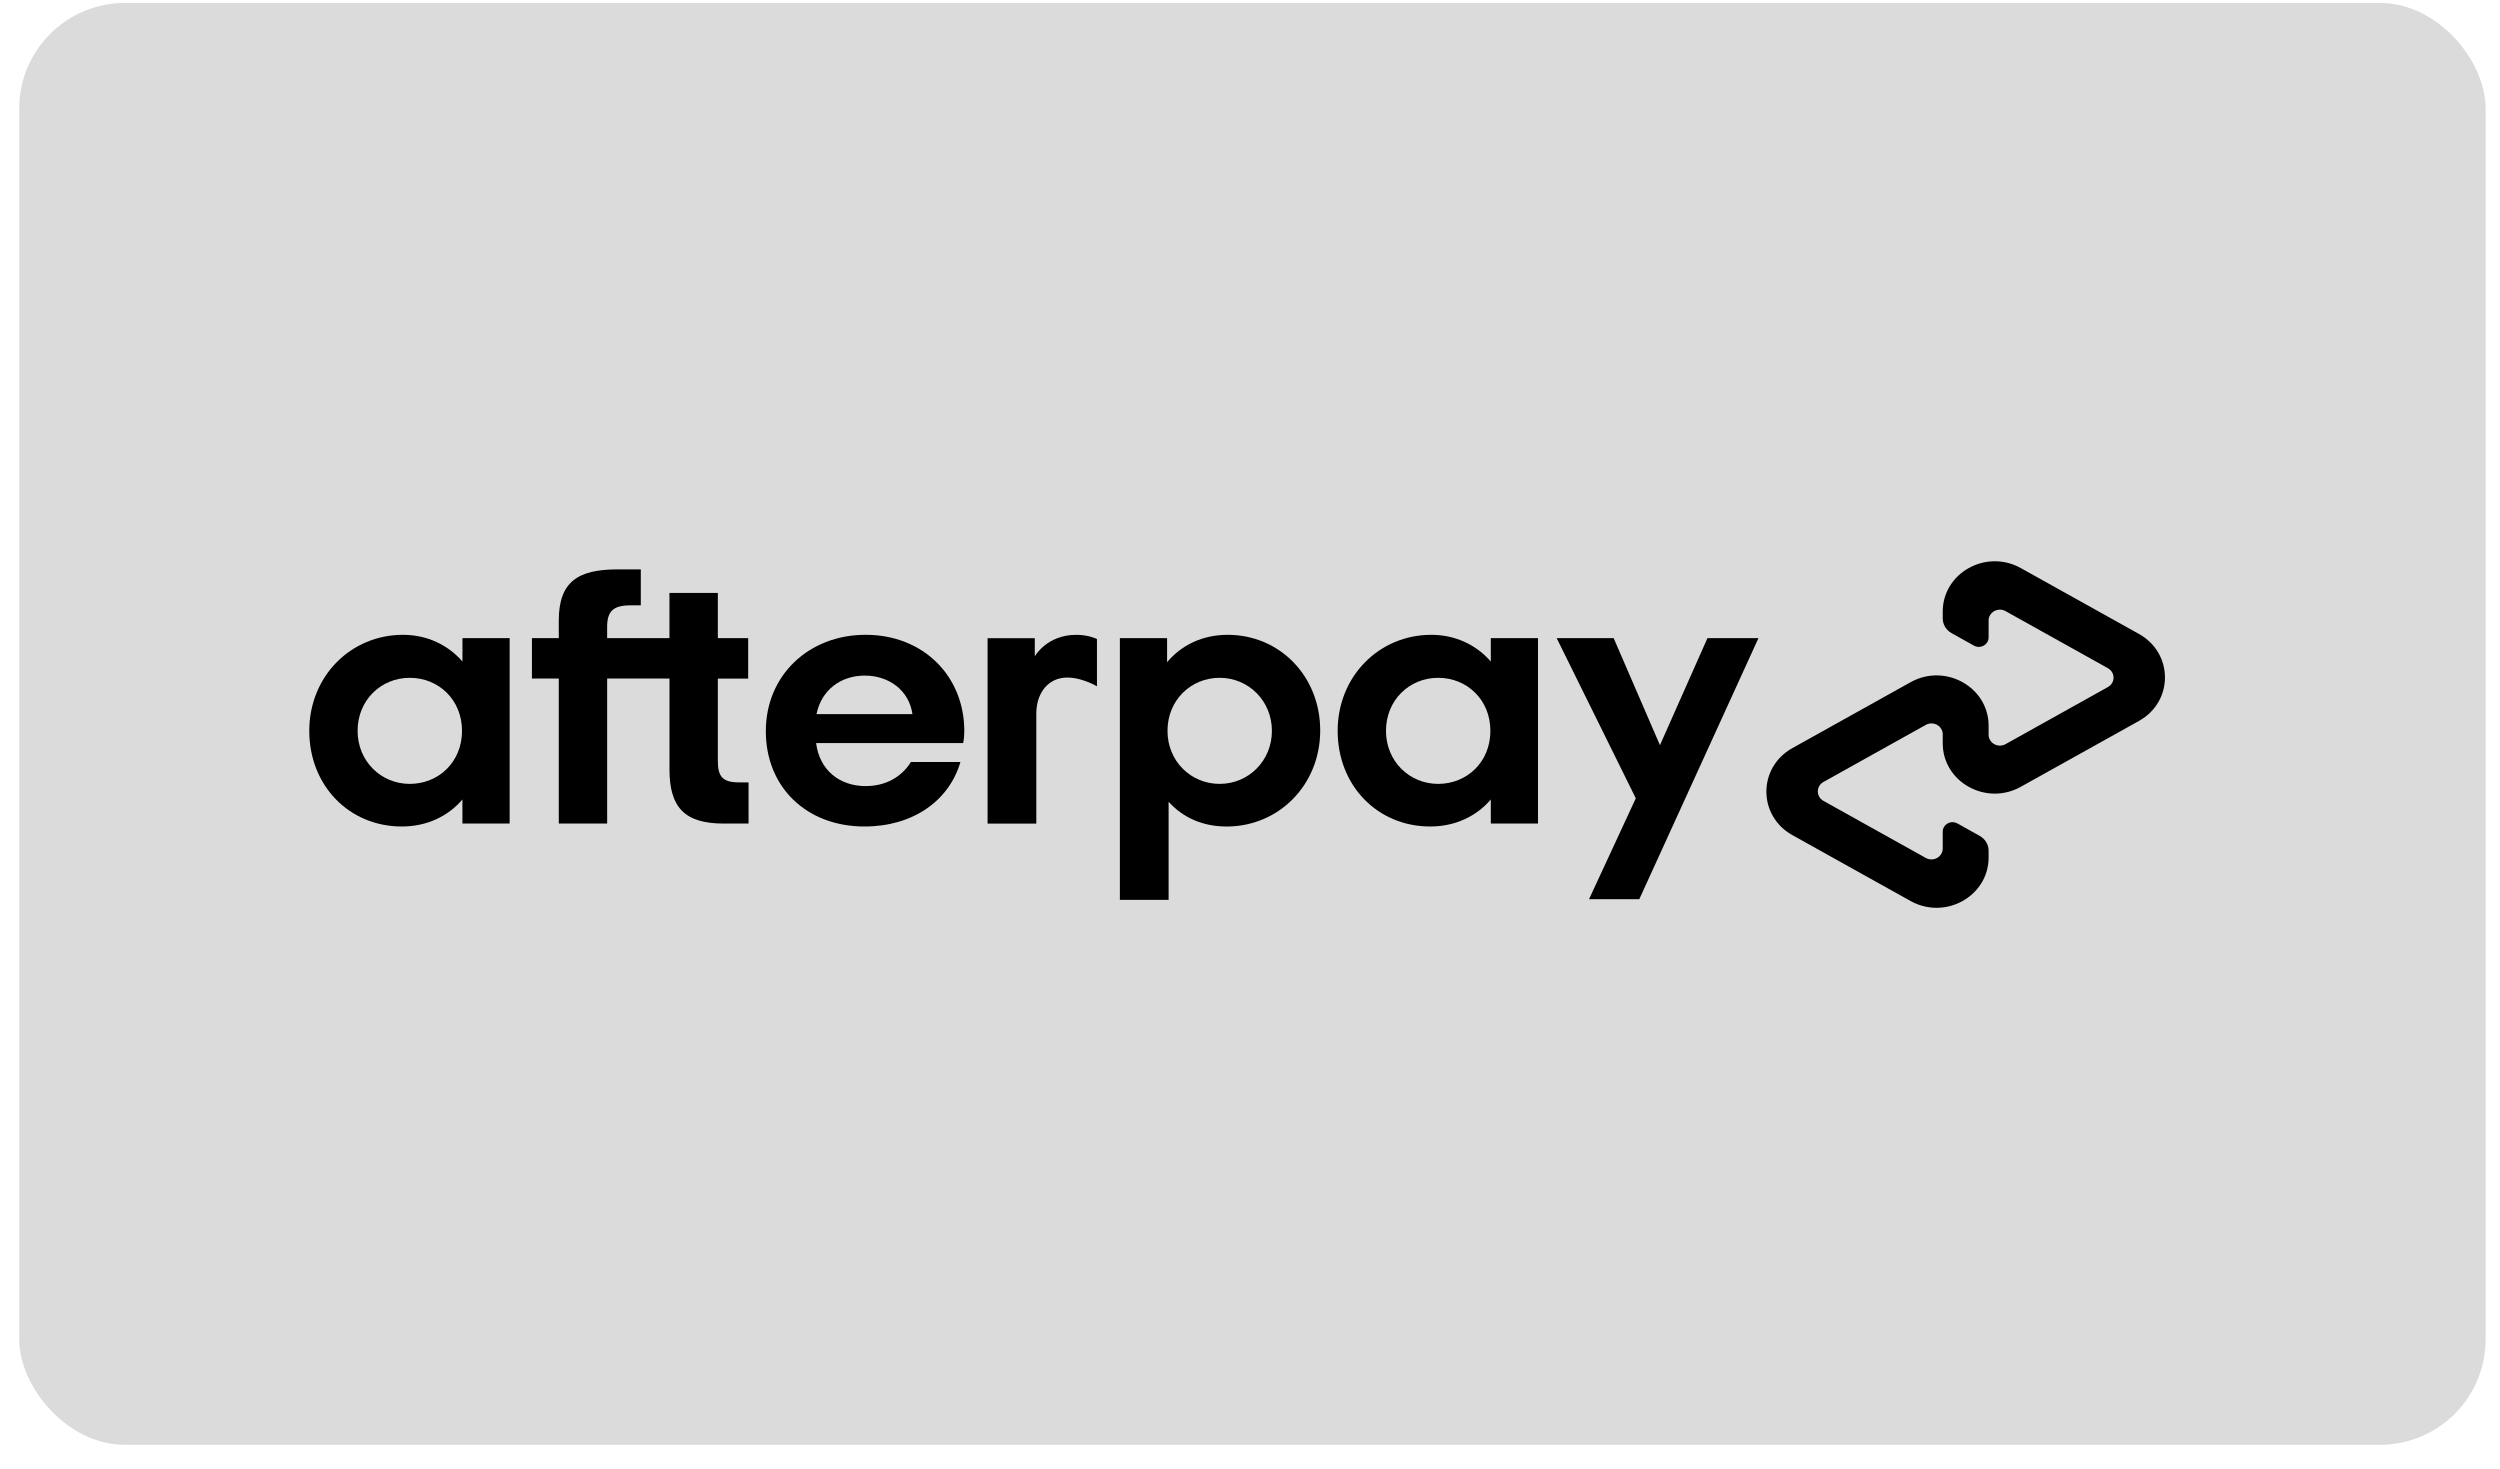
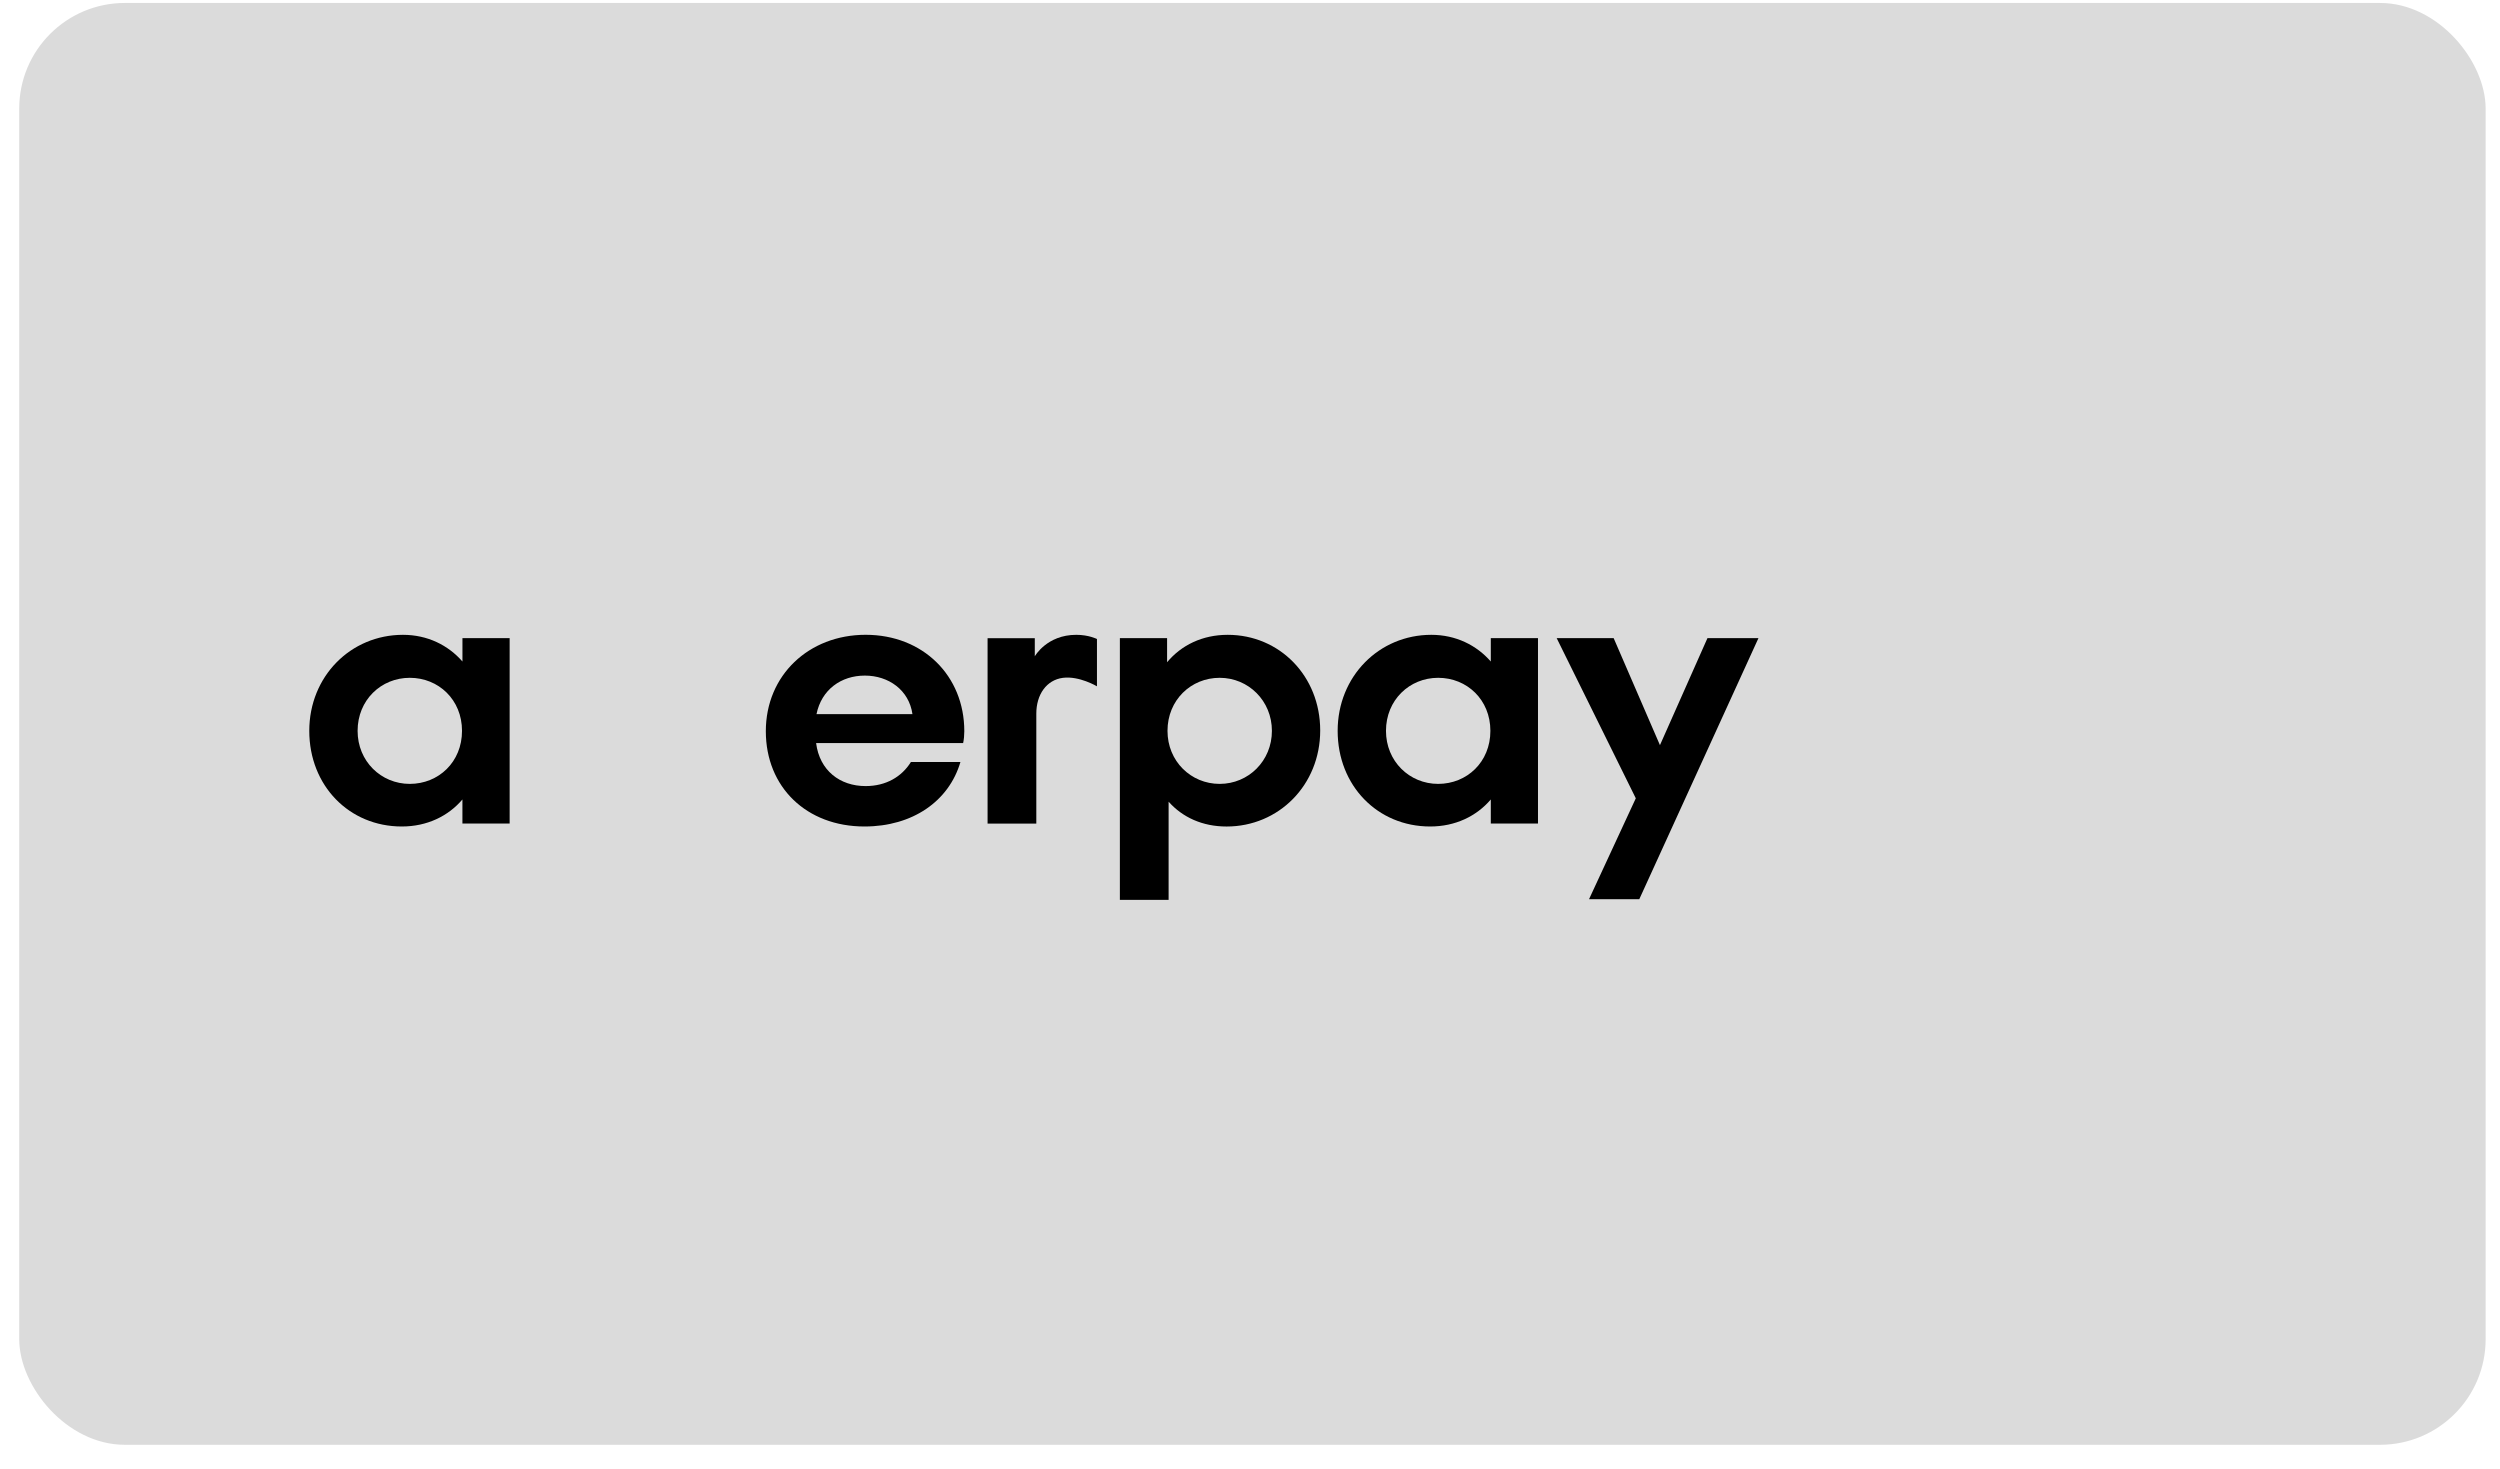
<svg xmlns="http://www.w3.org/2000/svg" width="97" height="57" viewBox="0 0 97 57" fill="none">
  <rect x="0.746" y="0.115" width="95.697" height="55.943" rx="4.098" fill="#DBDBDB" />
  <g clip-path="url(#clip0_323_7441)">
    <path d="M17.926 28.357C17.926 27.149 17.017 26.299 15.9 26.299C14.784 26.299 13.875 27.163 13.875 28.357C13.875 29.537 14.784 30.415 15.9 30.415C17.018 30.414 17.926 29.566 17.926 28.357ZM17.942 31.954V31.019C17.391 31.666 16.571 32.068 15.589 32.068C13.549 32.068 12 30.485 12 28.357C12 26.242 13.608 24.631 15.635 24.631C16.588 24.631 17.392 25.035 17.943 25.667V24.76H19.774V31.954H17.942Z" fill="black" />
-     <path d="M28.671 30.356C28.03 30.356 27.852 30.126 27.852 29.522V26.329H29.029V24.76H27.852V23.005H25.975V24.76H23.557V24.323C23.557 23.718 23.795 23.488 24.451 23.488H24.863V22.092H23.96C22.411 22.092 21.681 22.581 21.681 24.077V24.759H20.639V26.328H21.681V31.952H23.558V26.328H25.976V29.853C25.976 31.32 26.556 31.954 28.076 31.954H29.044V30.356H28.671Z" fill="black" />
    <path d="M35.403 27.709C35.27 26.774 34.479 26.213 33.556 26.213C32.633 26.213 31.873 26.759 31.68 27.709H35.403ZM31.665 28.831C31.799 29.896 32.588 30.5 33.586 30.5C34.375 30.5 34.987 30.14 35.344 29.565H37.265C36.818 31.09 35.403 32.068 33.542 32.068C31.293 32.068 29.714 30.543 29.714 28.371C29.714 26.199 31.383 24.63 33.587 24.63C35.807 24.63 37.415 26.213 37.415 28.371C37.415 28.53 37.4 28.687 37.37 28.831H31.665Z" fill="black" />
    <path d="M49.35 28.357C49.35 27.192 48.441 26.299 47.324 26.299C46.208 26.299 45.299 27.163 45.299 28.357C45.299 29.537 46.208 30.415 47.324 30.415C48.441 30.414 49.35 29.523 49.35 28.357ZM43.451 24.76H45.283V25.695C45.834 25.033 46.652 24.631 47.636 24.631C49.646 24.631 51.224 26.229 51.224 28.343C51.224 30.458 49.616 32.069 47.591 32.069C46.652 32.069 45.878 31.709 45.342 31.106V34.914H43.451V24.76Z" fill="black" />
    <path d="M57.827 28.357C57.827 27.149 56.919 26.299 55.801 26.299C54.685 26.299 53.776 27.163 53.776 28.357C53.776 29.537 54.685 30.415 55.801 30.415C56.919 30.414 57.827 29.566 57.827 28.357ZM57.843 31.954V31.019C57.292 31.666 56.472 32.068 55.49 32.068C53.45 32.068 51.901 30.485 51.901 28.357C51.901 26.242 53.509 24.631 55.534 24.631C56.488 24.631 57.292 25.035 57.843 25.667V24.76H59.674V31.954H57.843Z" fill="black" />
    <path d="M40.15 25.465C40.15 25.465 40.616 24.631 41.758 24.631C42.246 24.631 42.562 24.793 42.562 24.793V26.629C42.562 26.629 41.873 26.218 41.24 26.3C40.607 26.383 40.207 26.945 40.209 27.696V31.955H38.318V24.761H40.15V25.465Z" fill="black" />
    <path d="M68.228 24.76L63.604 34.89H61.654L63.469 30.974L60.399 24.76H62.61L64.406 28.912L66.249 24.76H68.228Z" fill="black" />
-     <path d="M82.991 24.597L78.406 22.041C77.06 21.291 75.378 22.229 75.378 23.73V23.992C75.378 24.229 75.509 24.448 75.721 24.566L76.587 25.049C76.841 25.191 77.158 25.014 77.158 24.73V24.078C77.158 23.752 77.524 23.548 77.816 23.712L81.786 25.926C82.079 26.089 82.079 26.496 81.786 26.658L77.816 28.873C77.524 29.036 77.158 28.832 77.158 28.506V28.159C77.158 26.657 75.476 25.719 74.13 26.47L69.545 29.026C68.199 29.776 68.199 31.653 69.545 32.403L74.13 34.959C75.475 35.709 77.158 34.772 77.158 33.27V33.008C77.158 32.771 77.027 32.553 76.815 32.434L75.95 31.951C75.695 31.808 75.378 31.986 75.378 32.269V32.921C75.378 33.247 75.014 33.451 74.721 33.288L70.75 31.074C70.459 30.911 70.459 30.503 70.75 30.34L74.721 28.126C75.014 27.963 75.378 28.166 75.378 28.492V28.84C75.378 30.341 77.06 31.28 78.406 30.528L82.991 27.973C84.337 27.224 84.337 25.347 82.991 24.597Z" fill="black" />
  </g>
  <defs>
    <clipPath id="clip0_323_7441">
      <rect width="72" height="13.446" fill="white" transform="translate(12 21.777)" />
    </clipPath>
  </defs>
</svg>